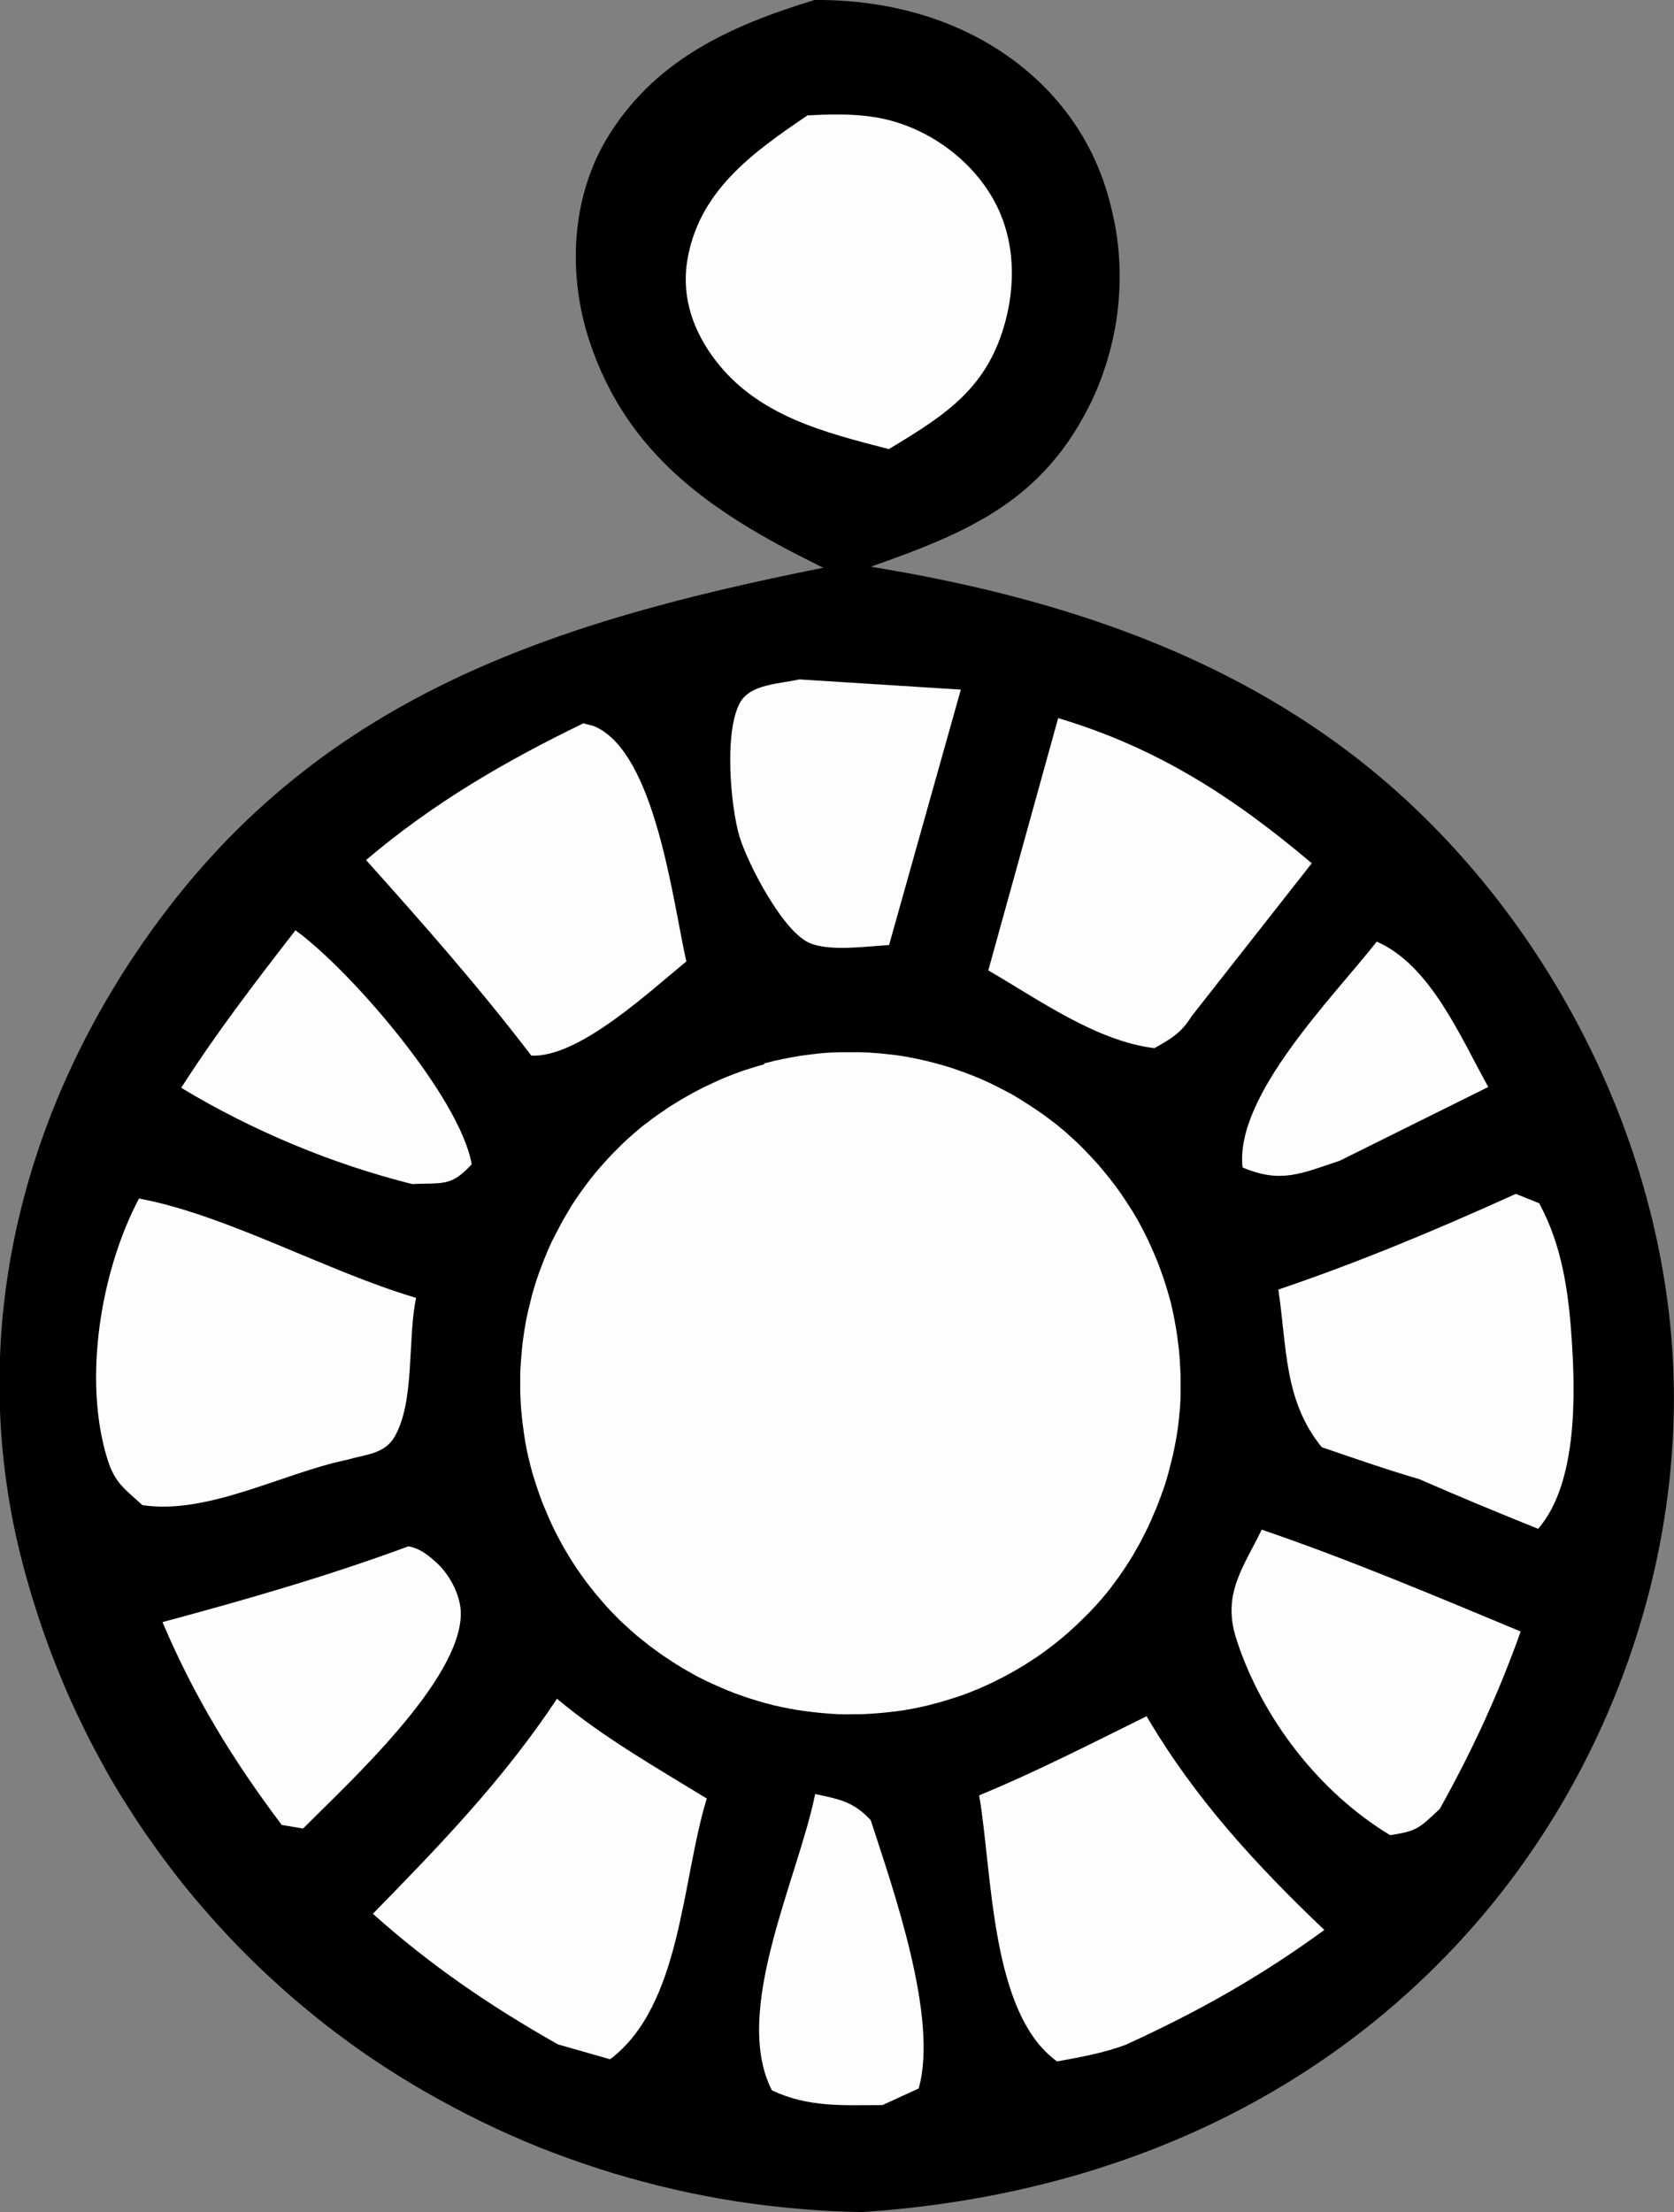
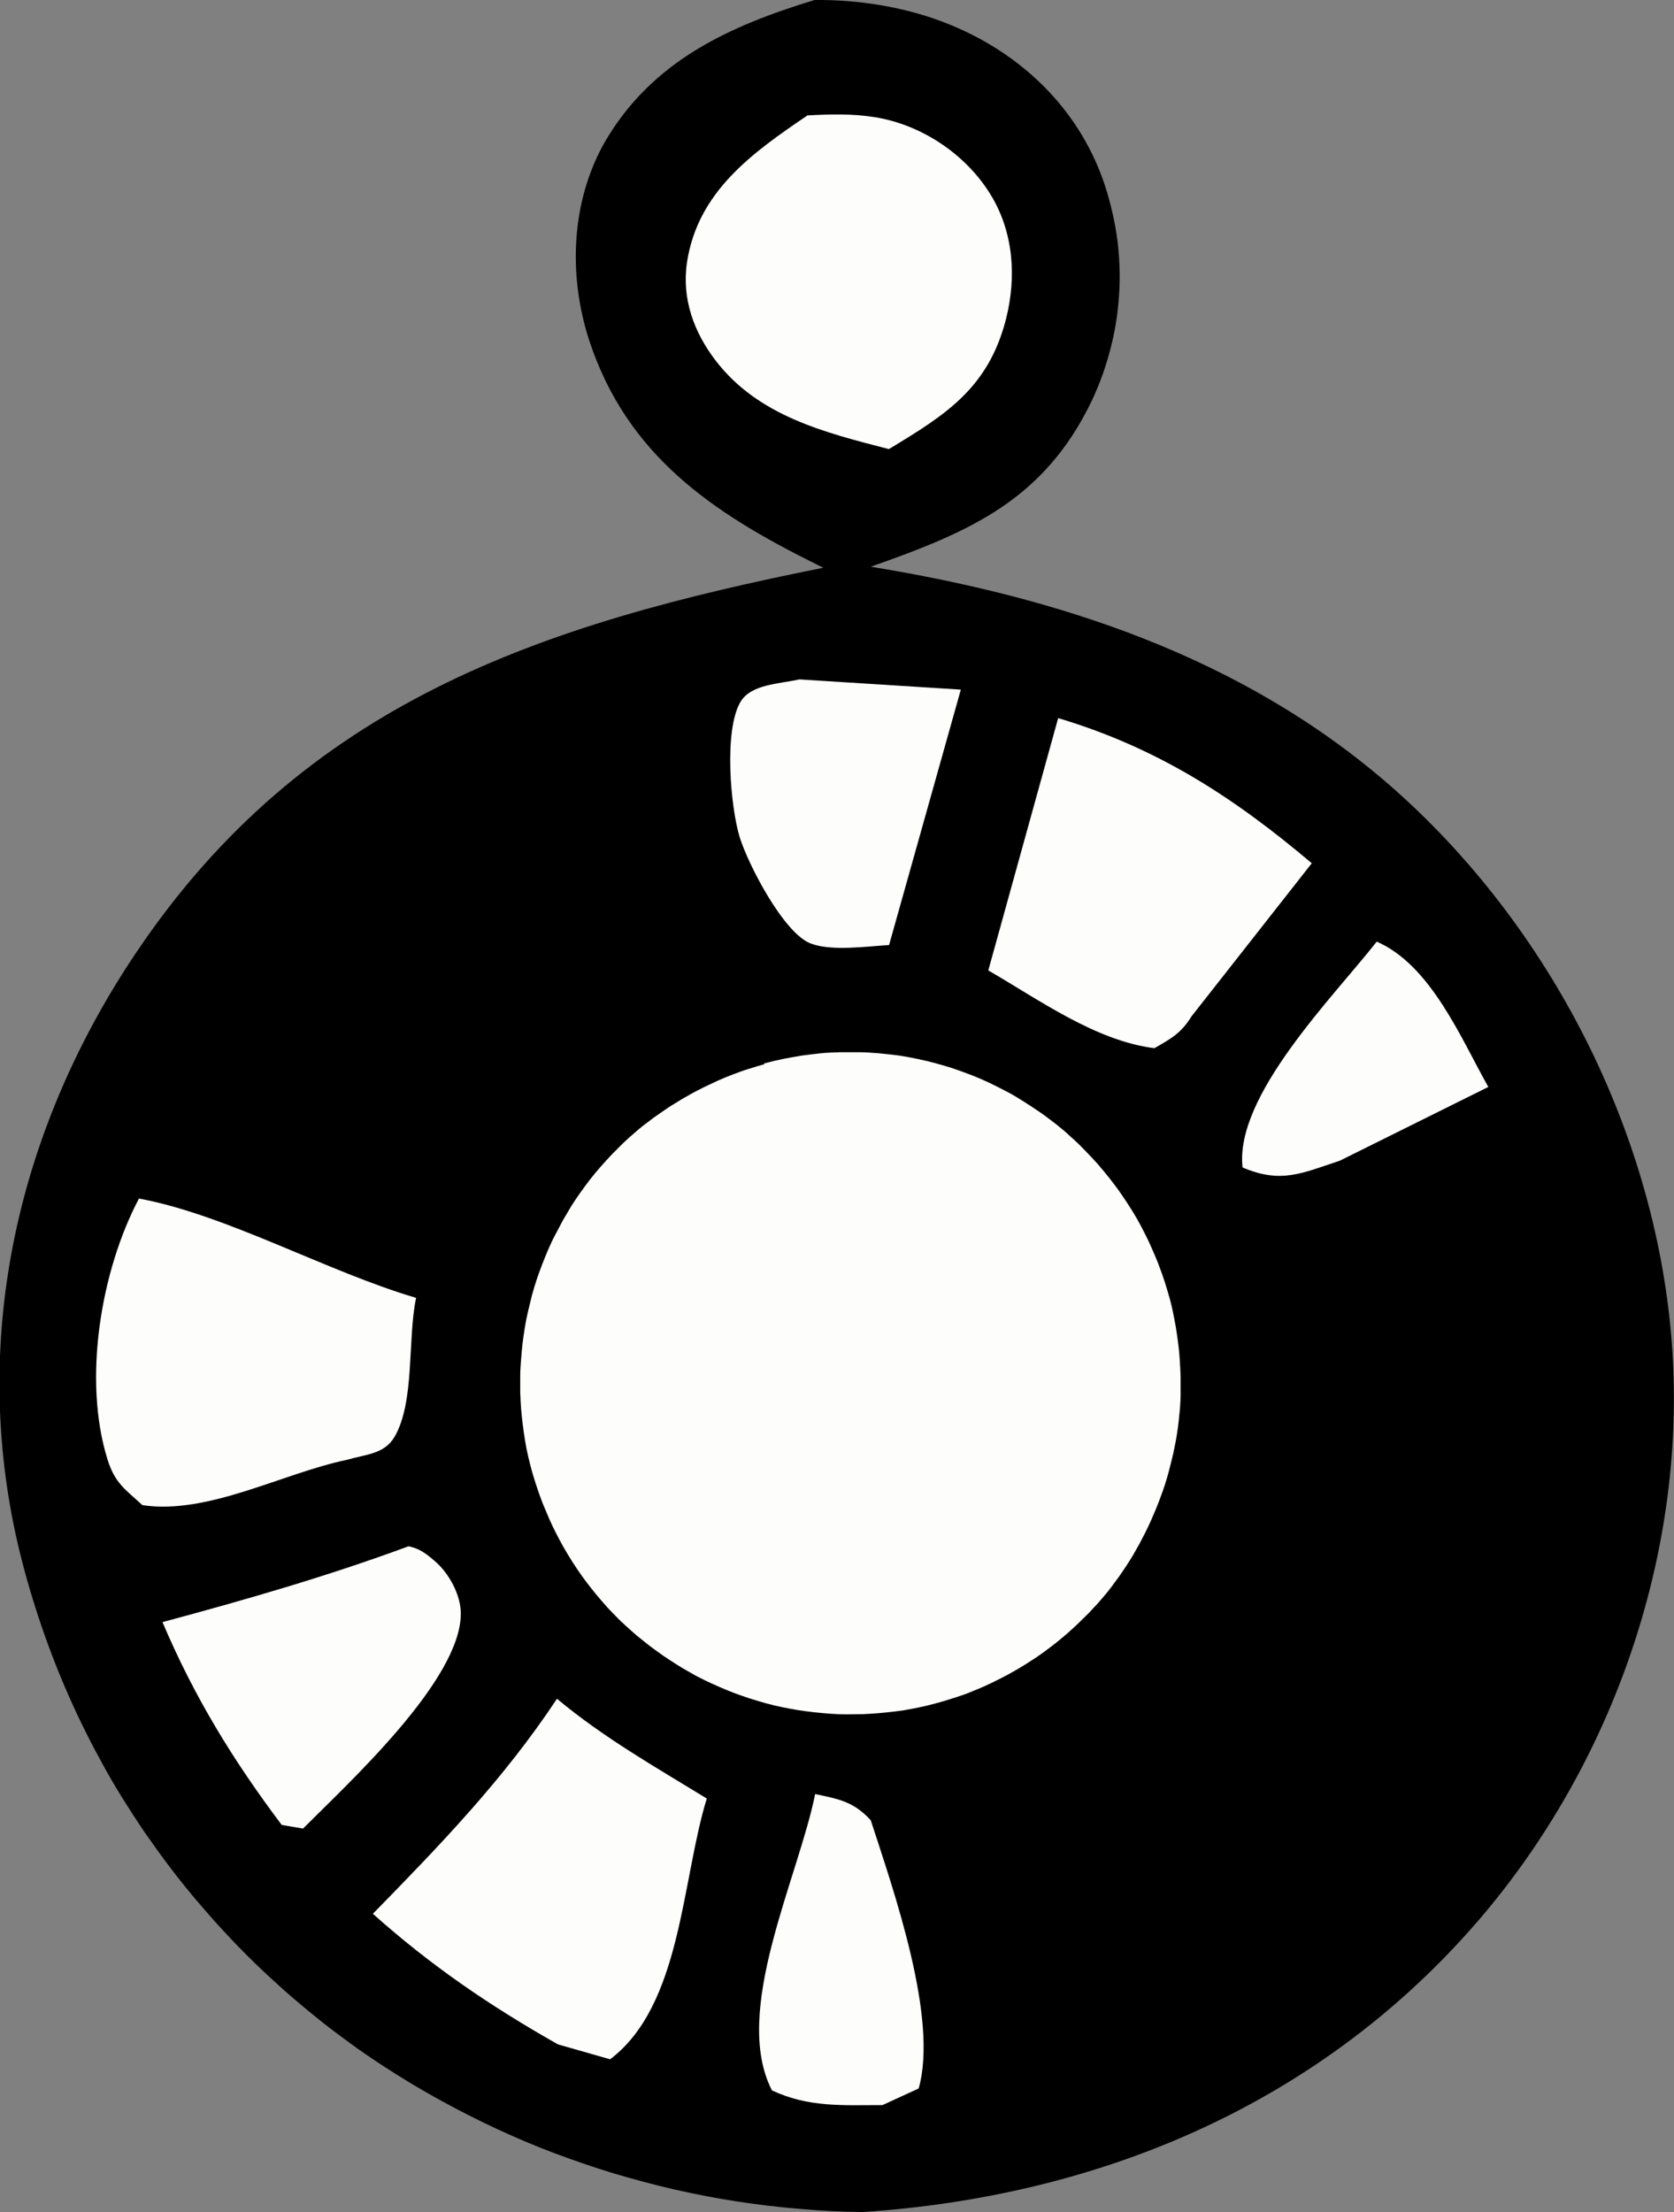
<svg xmlns="http://www.w3.org/2000/svg" id="_圖層_2" data-name="圖層 2" viewBox="0 0 78.61 103.83">
  <rect x="0" y="0" width="78.61" height="103.83" fill="#808080" stroke="none" />
  <defs>
    <style>
      .cls-1 {
        fill: #fdfdfc;
      }
    </style>
  </defs>
  <g id="_圖層_1-2" data-name="圖層 1">
    <path d="M38.25,0c2.09-.02,4.29.33,6.24,1.11,3.23,1.28,5.89,3.7,7.17,6.97.17.43.31.86.43,1.31.12.44.22.89.3,1.34.08.45.13.91.16,1.37.03.46.04.92.02,1.38-.02.46-.06.92-.12,1.37-.06.45-.15.91-.26,1.35-.11.45-.24.89-.39,1.32-.15.43-.33.86-.52,1.27-2.24,4.67-5.71,6.17-10.39,7.81,8.89,1.45,17.44,4.24,24.35,10.24,7.57,6.59,12.62,16.48,13.29,26.51.65,9.82-2.95,19.86-9.46,27.2-7.4,8.34-17.57,12.55-28.56,13.28-.99-.01-1.98-.06-2.97-.15-.99-.08-1.97-.2-2.95-.35-.98-.15-1.95-.34-2.92-.56-.97-.22-1.92-.48-2.87-.76-.95-.29-1.88-.61-2.81-.96-.93-.35-1.84-.74-2.74-1.16-.9-.42-1.78-.87-2.65-1.35s-1.72-.99-2.55-1.53c-.55-.36-1.1-.73-1.63-1.12s-1.06-.78-1.57-1.2c-.51-.41-1.02-.84-1.51-1.27-.49-.44-.98-.89-1.45-1.35-.47-.46-.93-.93-1.38-1.42-.45-.48-.88-.98-1.31-1.48-.42-.5-.84-1.02-1.23-1.54-.4-.52-.78-1.06-1.16-1.6-.37-.54-.73-1.1-1.08-1.66-.35-.56-.68-1.13-.99-1.71-.32-.58-.62-1.16-.91-1.76-.29-.59-.56-1.19-.82-1.8-.26-.61-.5-1.22-.73-1.84-.23-.62-.44-1.24-.64-1.87-.2-.63-.38-1.26-.55-1.9-.17-.64-.32-1.28-.45-1.92-1.91-9.45.39-18.87,5.73-26.82,7.91-11.79,19.06-15.46,32.29-18.1l-.34-.17c-4.86-2.41-8.89-5.11-10.66-10.53-.98-3.03-.85-6.5.75-9.3C30.63,2.85,34.25,1.22,38.25,0Z" />
    <path class="cls-1" d="M35.87,49.92c.29-.08.59-.15.88-.21.3-.06.59-.11.89-.16.3-.04.6-.08.9-.11.3-.03.6-.04.91-.05.3,0,.61,0,.91,0,.3,0,.6.03.91.05.3.03.6.06.9.1.3.04.6.1.89.16.3.06.59.13.88.21.29.08.58.16.87.26.29.1.57.2.85.31.28.11.56.23.83.36.27.13.54.27.81.41.27.14.53.3.78.46.26.16.51.33.76.5.25.17.49.36.73.54.24.19.47.38.69.59.23.2.45.41.66.63.21.21.42.44.62.66.2.23.39.46.58.7.19.24.37.48.54.73.17.25.34.5.5.76.16.26.31.52.45.79.14.27.28.54.4.81.13.28.24.55.36.84.11.28.21.57.31.86.09.29.18.58.26.87.08.29.14.59.2.89s.11.6.15.9c.04.3.08.6.1.9.02.3.04.6.05.91,0,.3,0,.61,0,.91,0,.2-.02.4-.03.61-.02.2-.04.4-.06.6-.02.2-.05.4-.08.6-.03.2-.07.4-.11.6-.04.2-.08.4-.13.59-.05.2-.1.39-.15.59-.05.19-.11.39-.17.58-.06.19-.13.38-.2.57s-.14.38-.22.57c-.08.19-.16.37-.24.56-.08.18-.17.37-.26.55-.09.18-.19.36-.28.54-.1.18-.2.35-.3.53-.1.17-.21.34-.32.51-.11.17-.23.34-.34.5-.12.16-.24.33-.36.49-.12.16-.25.32-.38.47-.13.15-.26.31-.4.45-.14.15-.27.3-.42.44-.14.14-.29.28-.43.42-.15.14-.3.27-.45.41-.15.13-.31.26-.47.39-.16.13-.32.25-.48.37-.16.12-.33.24-.49.35-.17.11-.34.22-.51.33-.17.11-.35.21-.52.31-.18.1-.35.2-.53.29-.18.09-.36.18-.54.27-.18.09-.37.17-.55.25-.19.08-.37.15-.56.23-.19.07-.38.14-.57.2-.19.06-.39.12-.58.18-.25.07-.49.14-.74.2-.25.06-.5.11-.75.16-.25.05-.5.09-.76.12-.25.03-.51.06-.76.08-.25.02-.51.04-.77.05-.26,0-.51.01-.77.01-.26,0-.51-.01-.77-.03s-.51-.04-.76-.07c-.25-.03-.51-.06-.76-.1-.25-.04-.5-.09-.75-.14-.25-.05-.5-.11-.75-.18-.25-.07-.49-.14-.74-.22-.24-.08-.48-.16-.72-.25-.24-.09-.48-.19-.71-.29-.23-.1-.47-.21-.7-.32-.23-.11-.46-.23-.68-.36-.22-.12-.44-.25-.66-.39-.22-.14-.43-.28-.64-.42-.21-.15-.42-.3-.62-.45-.2-.16-.4-.32-.6-.48-.19-.17-.39-.34-.57-.51-.19-.17-.37-.35-.55-.54-.18-.18-.35-.37-.52-.57-.17-.19-.33-.39-.49-.59-.16-.2-.31-.4-.46-.61s-.29-.42-.43-.64-.27-.43-.4-.66-.25-.45-.36-.67c-.12-.23-.23-.46-.33-.69-.1-.23-.2-.47-.3-.71-.09-.24-.18-.48-.26-.72-.08-.24-.16-.49-.23-.73s-.13-.49-.19-.74c-.06-.25-.11-.5-.15-.75-.04-.25-.08-.51-.11-.76-.03-.25-.06-.51-.08-.76-.02-.26-.03-.51-.04-.77,0-.26,0-.51,0-.77,0-.26.02-.51.04-.77.02-.25.04-.51.07-.76.03-.25.07-.51.11-.76.04-.25.09-.5.15-.75.06-.25.12-.5.18-.74.07-.25.14-.49.22-.73.08-.24.17-.48.26-.72.09-.24.19-.47.29-.71.1-.23.21-.47.33-.69.12-.23.24-.45.36-.68.13-.22.26-.44.39-.66.14-.22.28-.43.43-.64.15-.21.3-.41.46-.62.16-.2.32-.4.49-.59.17-.19.34-.38.52-.57.18-.18.36-.36.54-.54.19-.18.38-.35.57-.51.19-.17.39-.33.6-.48.2-.16.41-.31.62-.45.21-.15.42-.29.64-.42.22-.14.44-.27.66-.39.22-.13.45-.24.68-.36.23-.11.46-.22.7-.33.23-.1.47-.2.71-.29.24-.09.48-.18.72-.25.24-.08.49-.15.73-.22Z" />
    <path class="cls-1" d="M37.89,5.42c1.06-.06,2.14-.09,3.19.08,2.19.35,4.28,1.74,5.44,3.64,1.08,1.76,1.22,3.87.72,5.84-.83,3.24-2.83,4.49-5.5,6.1-3.02-.78-6.13-1.55-8.13-4.15-1.03-1.34-1.6-2.91-1.35-4.61.5-3.32,3.07-5.15,5.64-6.89Z" />
    <path class="cls-1" d="M6.54,56.26c4.12.77,8.82,3.43,13,4.66-.41,1.93-.05,4.86-1.01,6.52-.48.82-1.35.82-2.23,1.08-3.04.63-6.52,2.59-9.61,2.13-.83-.76-1.29-1.03-1.64-2.14-1.17-3.74-.32-8.86,1.48-12.26Z" />
-     <path class="cls-1" d="M53.85,80.57c2.27,3.86,5.11,6.94,8.34,10.02-3,2.19-5.95,3.85-9.33,5.39-1.05.39-2.12.58-3.22.78-3.14-2.25-3.03-8.84-3.66-12.49,2.68-1.1,5.26-2.43,7.86-3.71Z" />
-     <path class="cls-1" d="M71.18,56.04l1.1.44c1.06,1.96,1.37,4.09,1.52,6.29.19,2.72.27,6.87-1.57,8.99-1.87-.75-3.73-1.52-5.58-2.33-1.54-.45-3.06-.98-4.58-1.5-1.78-2.18-1.63-4.66-2.04-7.4,3.84-1.3,7.46-2.82,11.15-4.49Z" />
    <path class="cls-1" d="M26.16,79.74c2.16,1.81,4.63,3.21,7.03,4.68-1.19,3.86-1.18,9.7-4.54,12.24l-2.45-.7c-3.18-1.8-5.96-3.69-8.69-6.13,3.16-3.23,6.14-6.31,8.65-10.1Z" />
    <path class="cls-1" d="M49.7,33.71c4.65,1.39,8.22,3.7,11.9,6.81l-5.65,7.19c-.48.78-.95,1.04-1.74,1.49-2.75-.34-5.43-2.28-7.8-3.65l3.28-11.84Z" />
-     <path class="cls-1" d="M27.42,33.96c.16.05.33.07.49.13,2.87,1.23,3.68,8.21,4.32,11.04-1.8,1.47-5.06,4.52-7.28,4.42-2.44-3.2-5.07-6.18-7.76-9.18,3.16-2.68,6.51-4.63,10.23-6.43Z" />
-     <path class="cls-1" d="M59.25,71.8c4.13,1.41,8.14,3.11,12.16,4.78-1.05,2.95-2.28,5.6-3.8,8.33-.96.89-1.05,1.04-2.33,1.23-3.33-2.01-6.02-5.49-7.22-9.2-.68-2.1.3-3.32,1.19-5.14Z" />
    <path class="cls-1" d="M19.16,72.58c.5.08.86.35,1.24.68.68.57,1.24,1.6,1.24,2.48,0,3.13-5.28,7.95-7.41,10.09l-1-.17c-2.29-3.04-4.11-6.01-5.6-9.52,3.91-1.05,7.73-2.15,11.53-3.55Z" />
    <path class="cls-1" d="M37.54,31.89l7.58.48-3.37,11.99c-1.07.06-2.68.3-3.67-.07-1.27-.47-2.95-3.71-3.35-5.01-.43-1.43-.74-5,.04-6.33.49-.84,1.84-.85,2.77-1.06Z" />
-     <path class="cls-1" d="M13.88,43.67c2.62,1.91,7.73,7.85,8.27,10.98-.99,1.08-1.37.85-2.79.93-1.91-.48-3.77-1.1-5.59-1.86-1.82-.76-3.57-1.64-5.26-2.66,1.65-2.58,3.49-4.98,5.37-7.4Z" />
    <path class="cls-1" d="M38.28,84.21c1.12.24,1.8.35,2.61,1.23,1.05,3.24,3.19,9.28,2.25,12.59l-1.7.78c-1.87,0-3.46.12-5.19-.69-1.9-3.7,1.22-9.92,2.03-13.91Z" />
    <path class="cls-1" d="M64.65,44.2c2.54,1.1,3.95,4.53,5.24,6.82l-6.97,3.46c-1.83.61-2.77,1.08-4.57.32-.38-3.36,4.26-8,6.3-10.6Z" />
  </g>
</svg>